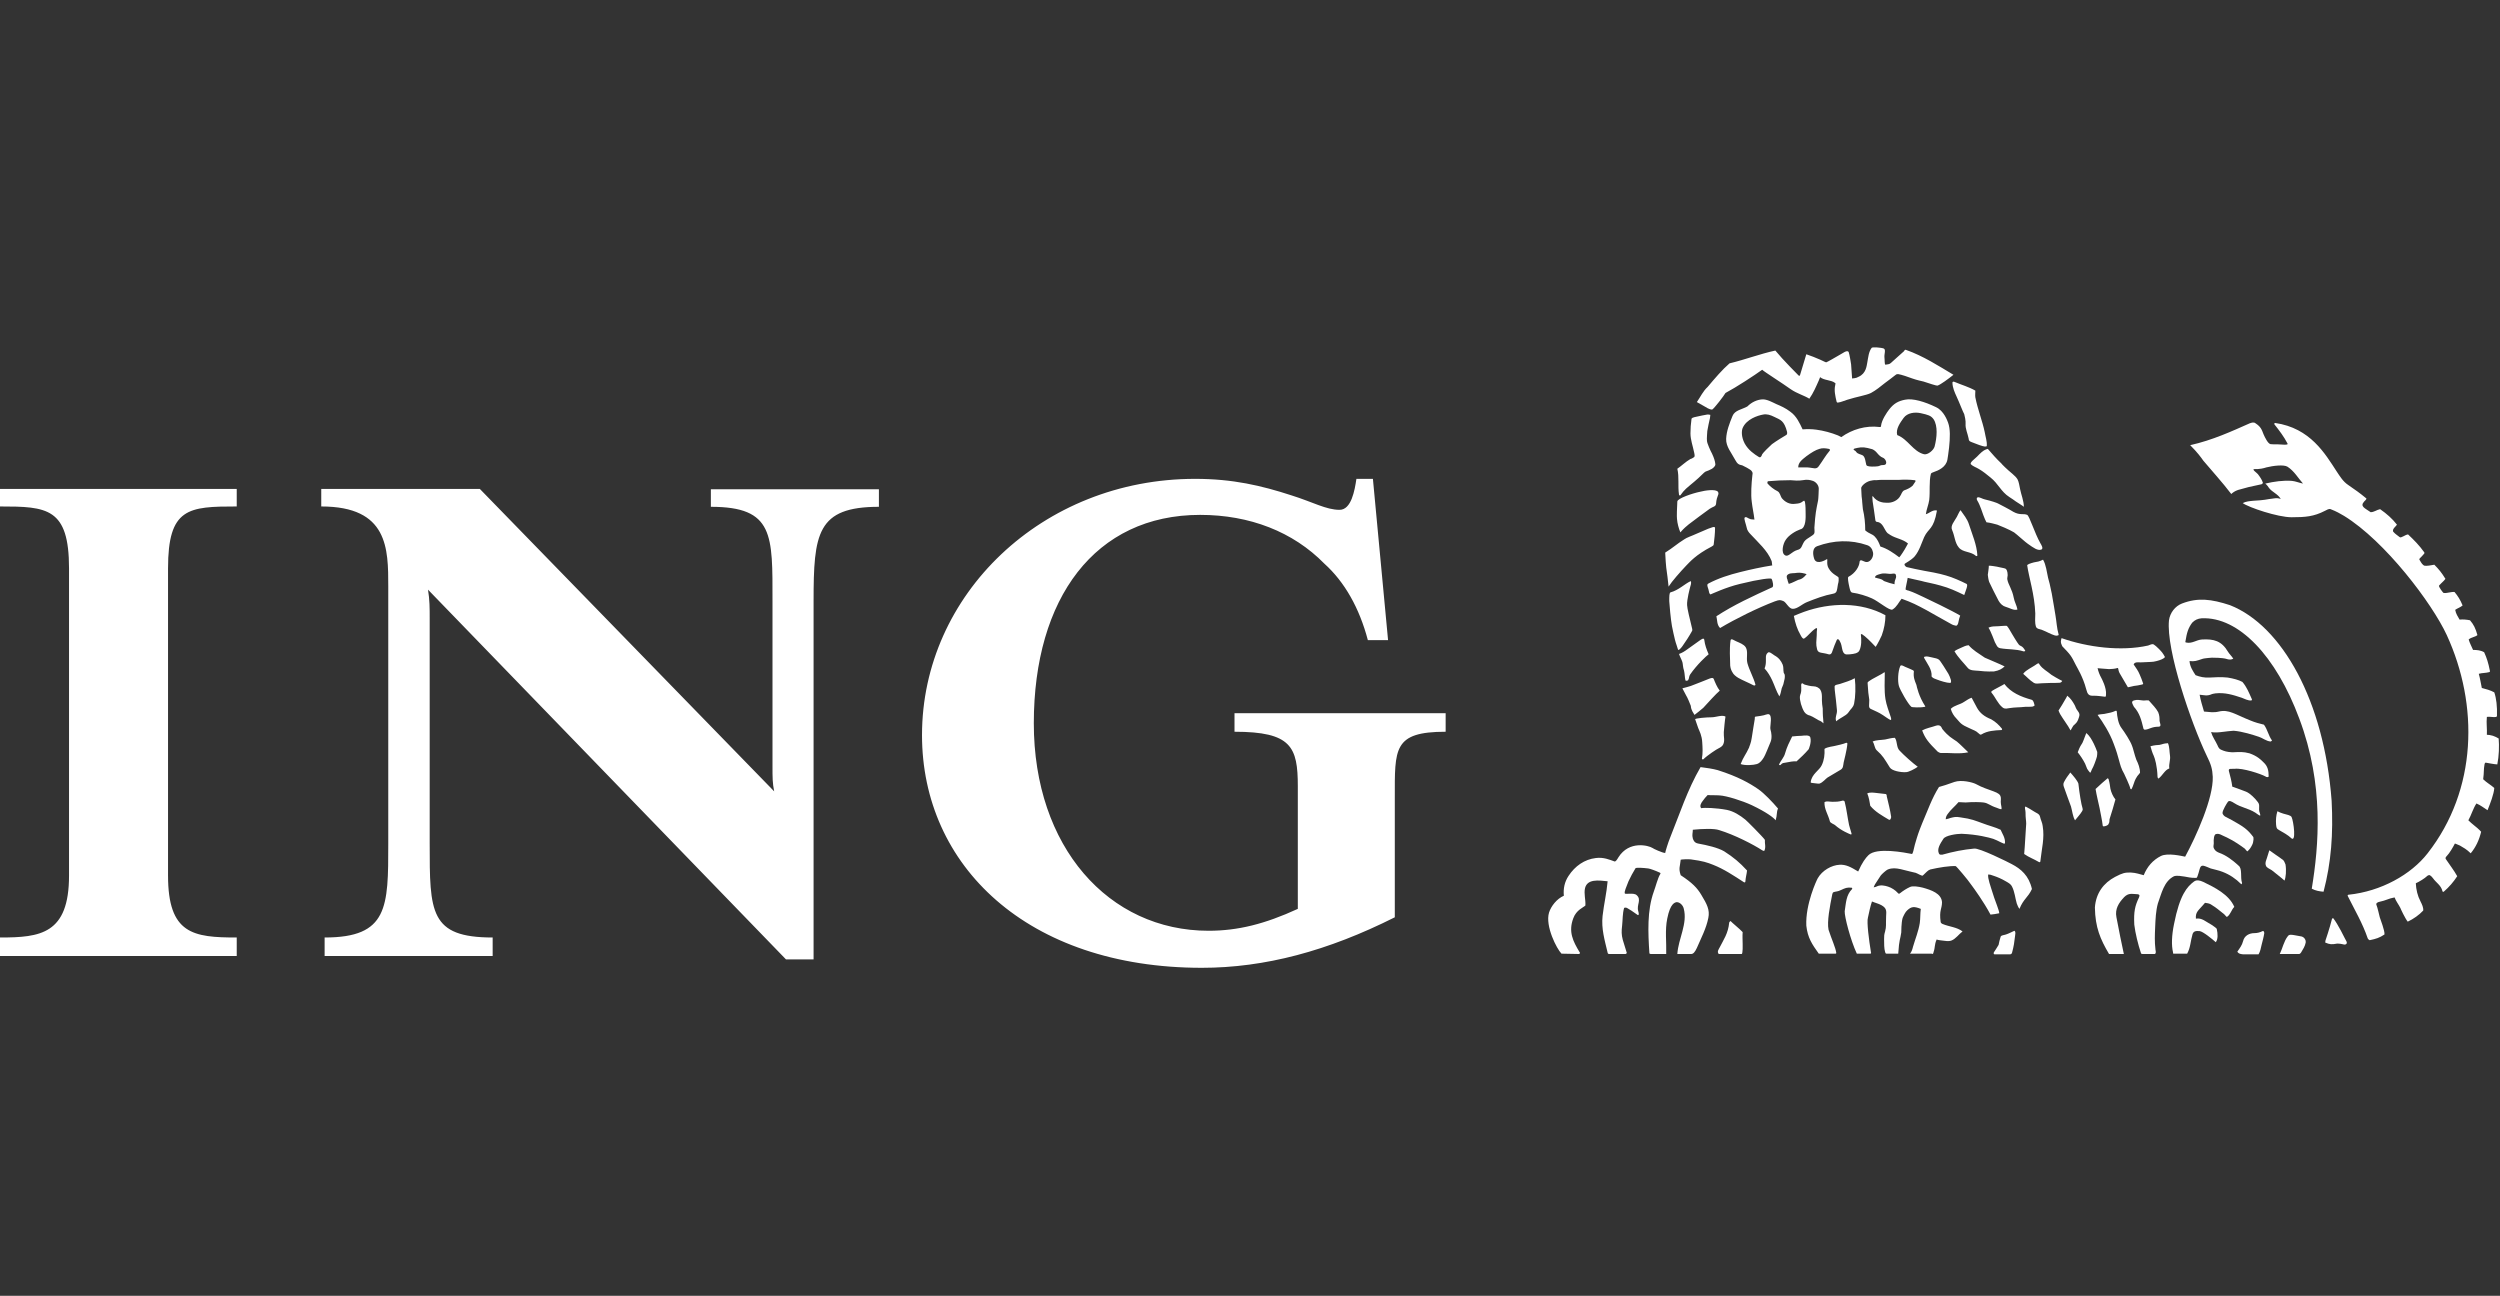
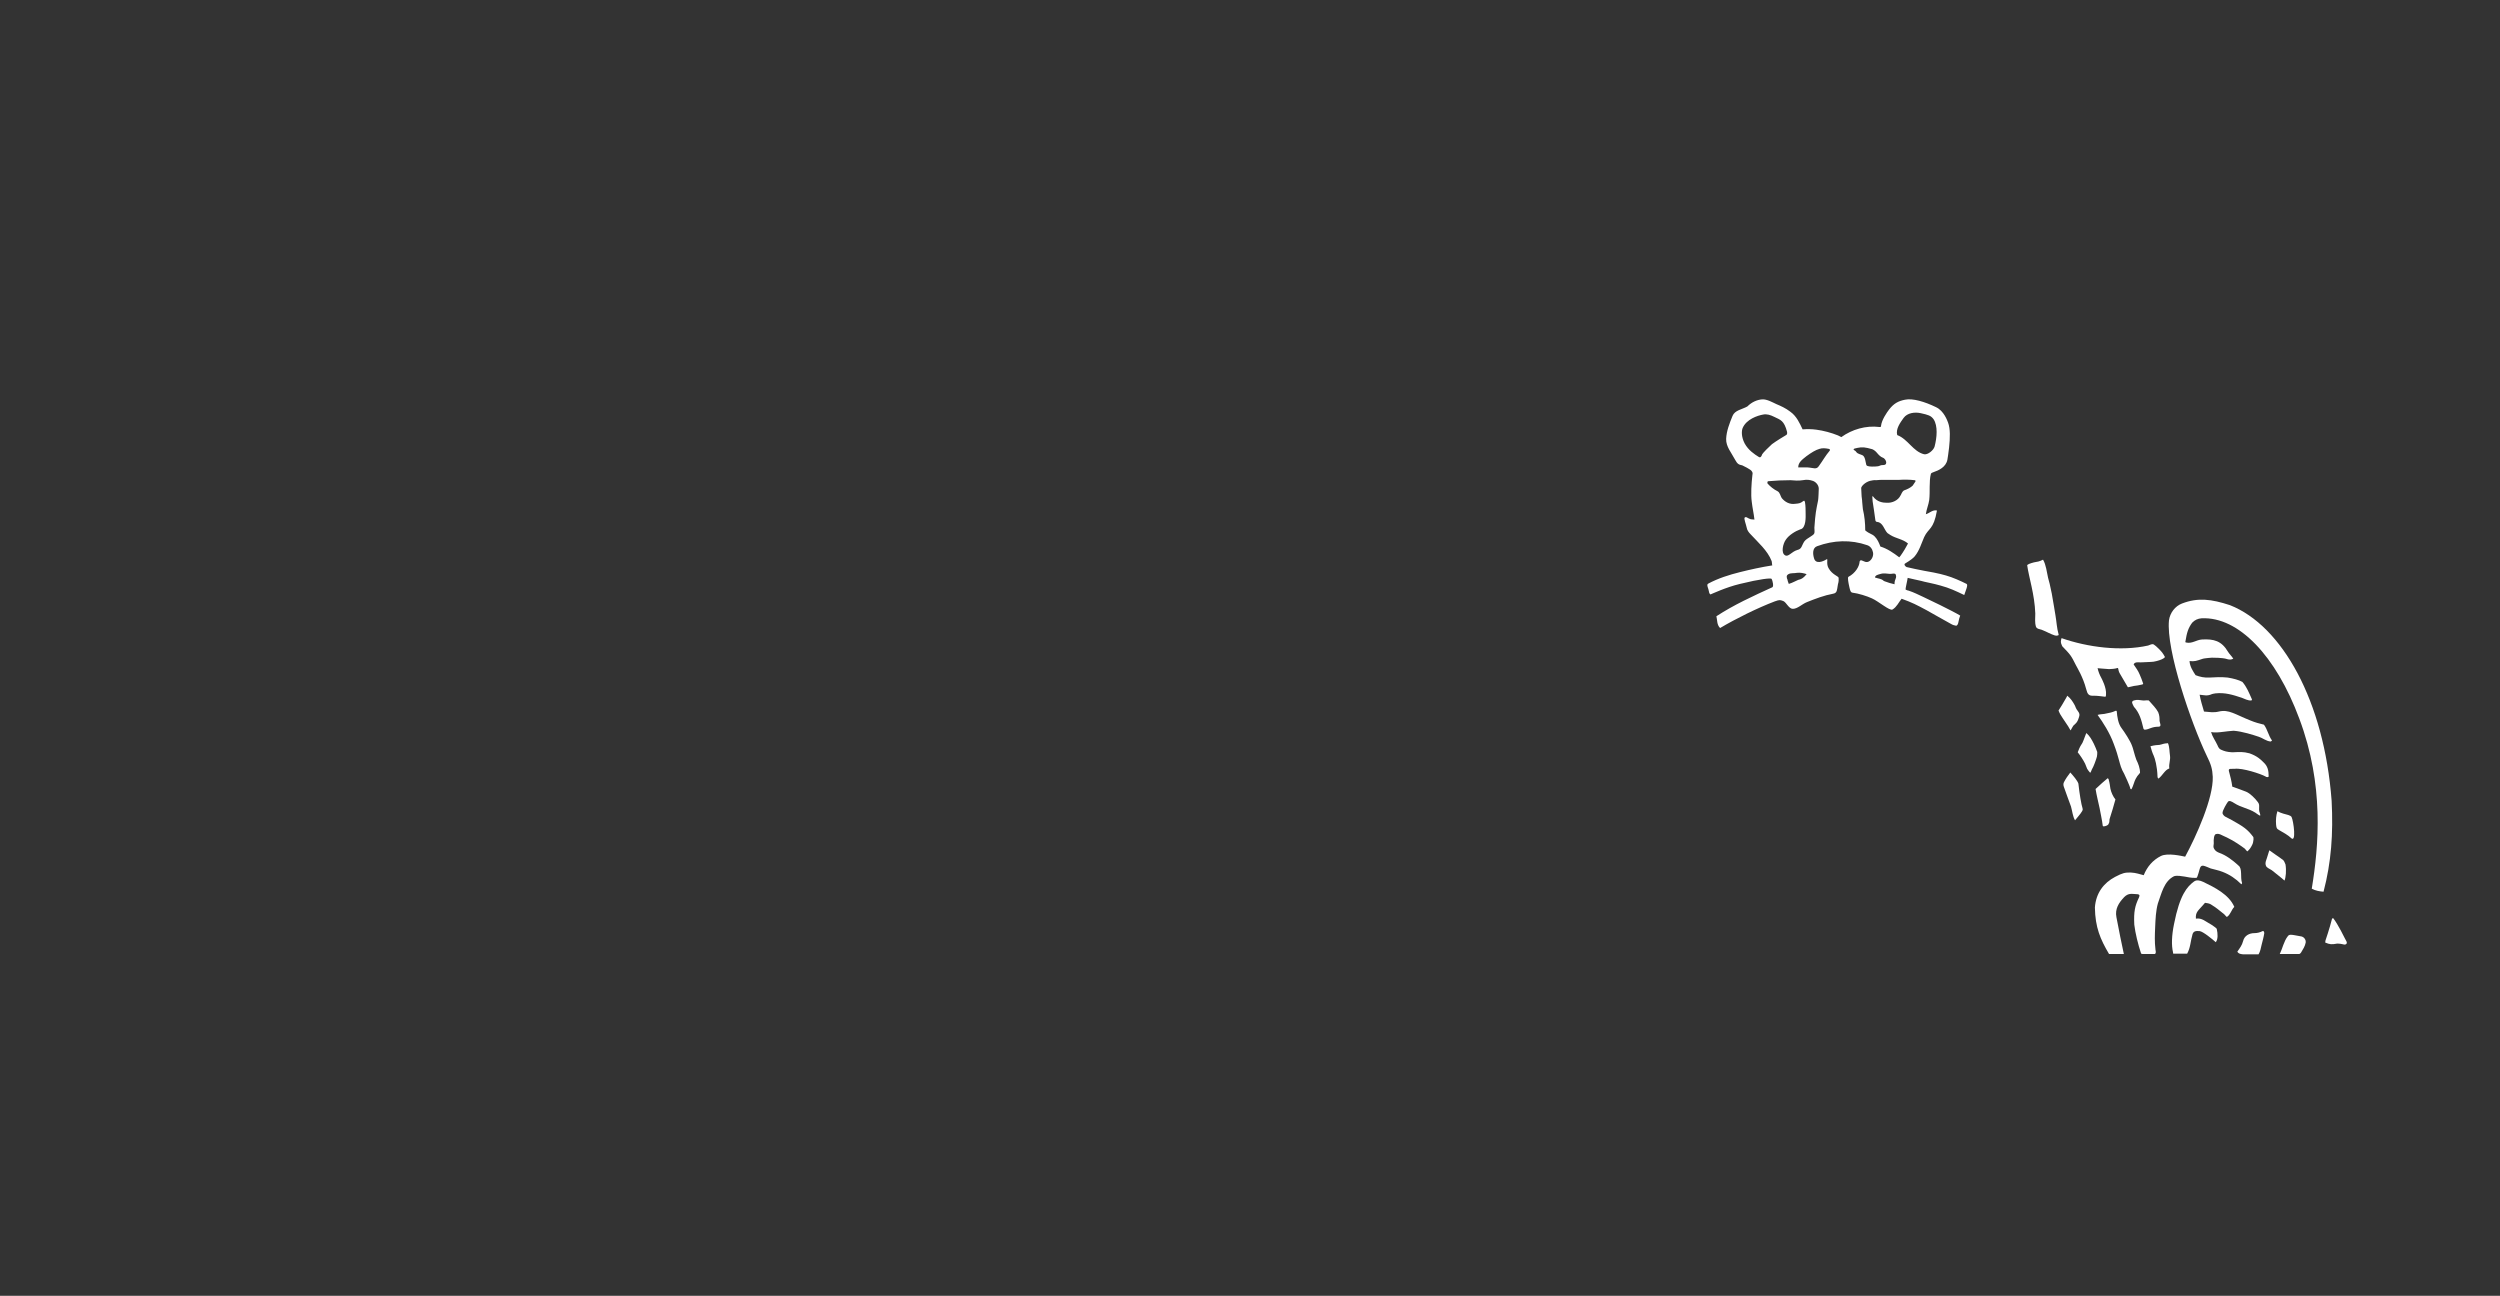
<svg xmlns="http://www.w3.org/2000/svg" viewBox="0 0 742.4 384.8">
  <rect x="0" y="0" width="742.4" height="384.8" fill="#333333" stroke="none" />
  <style>
    .st0{fill:#fff}.st2{display:inline}.st3,.st4,.st5{fill:none;stroke:#c6c6c6;stroke-miterlimit:10}.st4,.st5{stroke-dasharray:12.052,12.052}.st5{stroke-dasharray:12.168,12.168}.st6{fill:#c6c6c6}
  </style>
  <g id="Calque_1">
-     <path class="st0" d="M414.2 237v35.4c-19.9 10-38.6 15-57.3 15-51.9 0-83.1-30.4-83.1-69.1 0-41.7 35.7-76.1 81.1-76.1 11.2 0 19.7 2 28.6 4.9 6.4 2 10.3 4.3 14.3 4.3 3.5 0 4.5-5.8 5-9.2h4.9l4.5 47.9h-6c-2.5-9.5-6.9-17.3-12.9-22.7-9.3-9.5-22.2-14.5-36.9-14.5-31.2 0-49.4 24.7-49.4 61.9 0 36.7 22.2 61.6 51.9 61.6 8.7 0 16.7-2 26.5-6.5v-36.4c0-11.7-1.9-16.2-18.8-16.2v-5.5h62.7v5.5c-15.6 0-15.1 5-15.1 19.7zm-172.6-58.4v106.3h-8.2L127.1 175.1c.5 3 .5 5.5.5 8.5v66.9c0 20.4 0 27.9 18.7 27.9v5.5H96.4v-5.5c18.9 0 18.9-9 18.9-27.9v-76.3c0-11.3 0-23.8-19.9-23.8v-5.2h47.1l87.4 89.8c-.5-2.5-.5-4-.5-7.5v-48.9c0-19.7.5-28.1-18.3-28.1v-5.2H261v5.2c-18.4 0-19.4 7.9-19.4 28.1zM0 283.9v-5.5c12 0 20.5-1 20.5-18.4v-91.2c0-18-6.5-18.4-20.5-18.4v-5.2h70.3v5.2c-14.4 0-20.4.4-20.4 18.4V260c0 17.4 7.5 18.4 20.4 18.4v5.5H0zM650.4 132.2c2.1 2.1 3.2 3.6 3.9 4.6 2.1 2.5 5.8 6.6 8.3 9.9.4-.4 1.1-.9 2-1.2 2.8-.8 3.7-1 4.7-1.2.8-.2 2.2-.5 2.3-.5.2-.1.4-.3.4-.4-.3-1-.9-1.8-1.5-2.6-.3-.4-2-1.5-1-1.5h.9c.4 0 1.8-.2 2.6-.5 2-.5 5.2-.9 6.3-.2 2 1.3 3.1 3.3 4.6 5-1.1-.2-2.2-.7-3.3-.8-2.6-.2-5.3.2-7.9.8.4.3 1.1 1.2 1.1 1.3 1 1.3 2.7 1.8 3.5 3.3-.6-.3-1.3-.3-2-.2-.2 0-1.2.2-1.5.2-1.4.3-4 .5-4.6.5-1.1.1-2.3.2-3.2.7 1.8 1.3 10.4 4.2 14.5 4.2s6.6-.2 9.9-1.9c.6-.3 1.2-.7 1.7-.5 1.8.7 2.8 1.3 4 2 12.2 7.5 26.1 25.9 30.5 35.4 9.5 20.7 9.1 45.9-5.7 64.8-4.9 6.3-13.8 11.3-23.5 12.3-.2 0-.3.2-.2.4 2.1 4.2 4.4 8.1 5.9 12.5.1.3.5.6.6.6 1.9-.4 2.9-.7 4.4-1.7.1-1.2-1.2-4.4-1.4-5.1-.1-.3-.7-3.1-1-3.7-.2-.5.4-.8.9-.9 2-.4 2.7-1 4.5-1.3.4 1.1 1.2 2.1 1.7 3.1.1.3 1.4 3.1 2.2 4.1 1.7-.8 3.4-2 4.6-3.3.1-.9-.4-1.9-.8-2.7-.9-1.7-1.3-3.5-1.4-5.4 1.1-.5 2.7-1.5 3.3-2.1.2-.2.7-.5 1-.2.3.2.5.4.8.8.9 1.3 2.4 2.1 2.8 3.8 0 .2.2.3.4.2 1.6-1.4 2.9-2.9 4-4.6-1-1.8-2.2-3.3-3.4-5.1-.2-.3 0-.6.3-.9.8-.8 1.9-2.7 2.4-3.7.2 0 1.4.6 1.5.6 1 .6 2 1.1 3.2 2.3 1.5-1.8 2.5-3.9 3.1-6.4-.4-.5-1.9-1.8-2.1-1.9-.6-.5-1.1-.9-1.7-1.5.9-1.6 1.4-3.5 2.4-5 1.2.5 2.2 1.3 3.3 2 .8-2 1.9-4.8 2-6.6-1-.9-2.3-1.6-3.3-2.6.3-2.1.1-2.8.4-4.4.1-.4.2-.6.5-.5.1 0 2.5.5 3.3.5.5-2.5.6-5.5.4-7.7-.5-.3-1.1-.6-1.7-.8-.8-.2-1.2-.3-1.8-.3.1-1.8-.2-3.5 0-5.3 1-.2 3 .4 3-.3.1-2.8-.2-5.3-.8-7-1.1-.6-2.5-1-3.7-1.3-.3-1.4-.5-2.8-.9-4.2 1-.3 2-.2 3.1-.5.2-.1.3-.2.2-.4-.5-2.5-.9-3.7-1.7-5.5-1-.6-2.2-.7-3.3-.7-.4-1-1-2-1.3-3.1.8-.7 1.9-.7 2.6-1.3-.6-2.1-1.1-3.1-2.2-4.4-1-.2-2-.3-3.1-.2-.5-.9-1.1-1.7-1.3-2.9.7-.5 1.5-.7 2.2-1.3-.7-1.7-1.4-2.8-2.4-4-1.1-.1-2.1.4-3.2.3-.2 0-1.6-1.9-1.4-2.2.8-.9 1.4-1.3 1.9-2-1.1-1.8-2-2.9-3.3-4.2-1 .2-2.3.4-2.9.3-.6-.2-1-.9-1.4-1.6-.2-.2-.2-.4 0-.6.5-.5.8-.8 1.3-1.4.1-.1.1-.3 0-.4-1.5-2.1-3-3.6-4.8-5.3-.9.1-2.1 1.2-2.5.8-.7-.6-1.2-.8-1.9-1.6-.1-.1-.1-.5 0-.7.2-.5.8-.9 1.1-1.4-1.4-1.8-3-3.2-5-4.6-1 .2-1.8.9-2.8.9-1.7-1.2-3.3-1.7-1.9-3.2.1-.1.8-.7.6-.9-2.2-1.8-3.1-2.4-5.4-4-1.5-1-2.4-2.5-3.4-4-3.4-5.2-7.8-12.9-18.3-14.4-.1 0-.3.2-.2.4 1.5 1.9 2.8 3.6 3.9 5.7.1.2.2.5-2 .3-1.2-.1-1.8 0-3-.1-.8-.1-1.7-2-2.1-2.9-.6-1.6-.9-2.3-2.4-3.3-.5-.4-1.1-.2-1.7 0-5.2 2.3-11 5-17.7 6.5zM507.1 114.9c-1.4 1.3-2.1 2.9-3.2 4.5.3.2 2.3 1.3 2.3 1.3 1.4.9 2.1 1 2.3.9.6-.4 3.4-4 3.9-4.9 3.2-1.7 8.7-5.3 10.9-6.9.6.6 6 4 8.5 5.8 1.9 1.3 3.9 1.8 5.5 2.8 1.2-1.7 2-3.6 2.8-5.4.1-.1.3-.9.4-1 1.2 1 3.3.8 4.4 1.7.2.1.2.1.1.6-.4 1.6 0 3.3.4 5 .1.3.4.3.6.2.5 0 1.6-.5 2.6-.8 2.8-.9 5.6-1.3 7-2 1.5-.8 2.8-1.9 4.2-3 1-.7 2.1-1.6 2.9-2.2.4-.3.4-.4 1-.4.8.1 3.2.9 4.2 1.3 1.4.5 2.9.8 3.3.9 1.6.5 3.8 1.3 4.2 1.2.9-.3 3.2-2 4.7-3.2-4.5-2.7-9-5.6-14.1-7.4-.2-.1-.4 0-.6.4-.4.4-3.4 3-3.9 3.5-.4.4-1 .4-1.6.5-.3 0-.2-1.5-.3-2.2-.1-.9.5-2.3-.2-2.6-.7-.3-3.4-.5-3.6-.2-.9 1.2-1 2.8-1.3 4.4-.2.9-.3 3.2-2.6 4.2-.8.5-1.6.4-1.9.5 0-.6-.3-3.6-.3-4.2 0-.2-.5-3.1-.7-3.6-.4-.9-1.9.4-2.9.9-.7.4-3.6 2.1-3.8 2.1-.2 0-1.3-.6-1.8-.8-1.7-.7-2.3-1-4.1-1.6-.8 2.7-1.7 5.7-1.9 6.3 0 .1-.3.1-.4 0 0 0-4.7-4.7-6.9-7.4-4.6 1-9 2.7-13.6 3.8-2.1 1.8-4.4 4.5-6.5 7zM586.3 131.6c.4.2 2.6 1 3.1 1 .3 0 .6 0 .6-.2.1-1.4-.4-2.7-.6-4-.7-3.4-2.1-6.8-2.8-10.4-.1-.5 0-1.5 0-2-1.9-1.1-4.1-1.7-6.2-2.6-.2-.1-.6-.1-.6.2 0 1.5.7 3 1.2 4.1.8 1.7 1.9 4.6 2.3 5.3.1.3.5 2 .4 2.9-.1 1.4.6 2.8.9 4.3.1 1 .5.9 1.7 1.4zM587.1 135.6c-.7.7-2.3 1.8-1.8 2.3.6.6 1.6.9 2.4 1.4 1.2.7 2.3 1.6 3.4 2.5 2.3 1.8 3.1 4.2 5.6 5.8.9.6 1.4.9 1.9 1.3.1.1 2.1 1.3 2.4 1.6 0-1.8-.8-3.6-1.1-5.2-.2-1-.4-2.3-.8-3-.4-.6-.7-.9-1.5-1.6-1.7-1.4-3.1-2.8-3.3-3.1-1.4-1.3-2.7-2.8-4-4.3-1.4.3-2.3 1.4-3.2 2.3zM593.3 149.5c-.4-.2-1.8-.7-3.9-1.2-.6-.1-1.7-.8-2.1-.6-.4.1-.3.6-.2.8.6 1 .9 1.8 1.2 2.6.2.6 1.1 3.2 1.6 4 1 .1 2.5.5 3.2.7.6.2 3.7 1.5 5 2.3.6.4 3.7 3.2 4.1 3.4 1.7 1.2 2.9 2.1 4 1.7.7-.3 0-1.4-.3-1.9-1.7-3-3.2-8-3.9-8.4-1.1-.5-2.1.2-4.1-.9-1.1-.7-4-2.2-4.6-2.5zM581.1 153.5c-.7 1.3-2 2.6-1.4 3.9.8 1.8.8 3.8 2 5.2 1.2 1.5 3.6 1.1 5.1 2.5.2.1.4 0 .4-.2-.2-3.2-1.5-6.1-2.5-9.2-.5-1.6-1.6-2.9-2.5-4.2-.5.6-.7 1.3-1.1 2zM505 146c-2.5.5-6.8 2-6.9 2.9-.1 1.4-.2 4.8-.1 5.2.1 1.3.5 2.8 1 4 1.1-1.3 1.8-1.8 2.5-2.4.4-.3 5.7-4.3 6.2-4.6 1-.7 1.8-.6 1.9-1.5.2-2.6 1-2.6.6-3.5-.6-1-4.1-.4-5.2-.1zM500.7 145.1c1.8-1.6 2.9-2.3 5.3-4.7.6-.6.8-.3 2.4-1.2.6-.4 1-.9 1-1.3-.1-1-.4-1.9-1-3.2-.4-.7-1.5-3.1-1.5-3.8-.1-.6.1-2.6.1-2.9.2-1.3.5-2.5.8-3.9 0-.3.1-.6.1-.9-.3-.1-.6-.1-.9-.1-.3 0-2.5.5-3.9.8-.3.1-.8.2-.8.6-.2 1.4-.3 2.8-.3 4.2 0 1.9.7 3.7 1.1 5.7.1.5.3 1.2-.1 1.4-.1.1-.8.5-1 .5-1.4.8-2.6 2-3.9 2.9.6 2.5.1 5.1.5 7.7 0 .2.3.3.4.2.7-1 1-1.3 1.7-2zM507.3 157c-1.4.6-2.3 1-3.5 1.5-1.5.7-2.9 1.1-3.7 1.7-2.1 1.3-3.2 2.4-5.6 3.9.1 2.6.2 3 .3 4.4.2 1.4.6 4.4.6 4.8 0 .3.1.6.1.9 1-1.6 3.5-4.4 5.2-6.2 1.1-1.1 2.8-3.2 7.6-5.7.5-.3.5-.3.6-.6.2-1.6.4-3.3.4-4.9 0-.7-1.3 0-2 .2zM595.6 168.9c-.4-.2-1.2-.3-1.6-.4-1.1-.3-3.4-.6-3.4-.5 0 .8-.2 1.8-.3 2.7 0 .2.2 1.6.4 2.1.1.3 2.4 4.9 2.8 5.6.5.9 1.3 1.6 2.1 1.8 1.1.3 2.5 1.2 3.5.8-.2-1.2-.9-2.3-1.1-3.5-.5-2.6-1.6-3.8-1.9-5.4-.1-.4.1-.9.1-1.3 0-1.2-.4-1.8-.6-1.9zM496.1 175.9c-.4.1-.4 1.2-.4 2.6 0 .6.5 5.9.8 7.4.3 1.6.6 2.8.9 4.1.3 1.2.7 2.1.9 2.9.1.4.8-.3 1.3-1 .8-1.1 2.1-3.1 2.8-4.4.2-.4.2-.3.1-.8-.7-2.9-1.5-6.1-1.5-7-.1-1.6.8-5 1-5.7.2-.5.3-1.5 0-1.4-1.7.8-3.6 2.7-5.9 3.3zM504.6 190.3c-.4.3-2.7 1.9-3.5 2.5-.8.6-1.6 1.1-2.5 1.4.3.9.7 1.5 1 2.4.2.7.1 1.4.5 2.6.2.8.2 2 .4 2.8.1.3.7.1.8 0 .4-.7.2-1.1.6-1.7 2-2.9 4.9-5.6 5.5-6-.6-1.4-1.1-2.7-1.3-4.3-.1-.7-.8-.2-1.5.3zM515.5 190.4c-.5-.2-1.5-1-1.6-.2-.2 1.2-.2 3.1-.2 3.8 0 .4.1 2.7.1 3.7.1 1 .5 1.7.7 2 .2.5 1 1.2 1.7 1.6 1.4.8 3 1.4 4.5 2.2.2.1.6.1.6-.2-.6-2.2-1.8-4.2-2.4-6.4-.4-1.6.3-3.4-.5-4.7-.6-.9-1.8-1.3-2.9-1.8zM508.9 201.6c-.2-.4-.6-.3-1.2-.1-1 .4-4.5 1.8-5.6 2.2-.2.1-2.1.6-2.5.7.4.8.8 1.5 1.1 2.1.4.6 1.1 2.3 1.4 3.1.1 1.4.8 2.1 1.1 2.7 1-.8 1.7-1.3 2.6-2.1 1.3-1.4 3.8-4.2 4.9-5.1-.8-1-1.4-2.5-1.8-3.5zM526.9 194.6c-.6-.4-1.5-1.2-1.9-.8-.5.4-.6.9-.6 1.4v1.1c0 .8-.1 1.5-.4 2.2 1 1.1 1.7 2.3 2.3 3.6.7 1.5 1.2 3.2 2.1 4.7.4-.7.5-1.6.7-2.4.2-.6.5-1 .6-1.7.2-.8.4-1.4.3-2.3 0-.1-.3-.6-.3-.6-.2-1 0-1.5-.3-2.4-.5-1.2-1.2-2.1-2.5-2.8zM534.7 188.6c.2.4.7 1.3 1.1 1 1.3-.9 2-2.1 3.4-3 .3-.2.4 0 .4.2-.1.6-.1 1-.1 1.8-.1 1.8-.3 2.7.1 4.2.3 1.3 1.5.9 3.4 1.5.7.2 1-.4 1.1-.8.3-.9 1.1-3 1.2-3.1.1-.2.1-.4.4-.6.4 0 .6.5.7.7.8 1.3.4 3.4 1.7 3.8.4.1.8 0 1.3 0 .3 0 1.5-.2 1.7-.3.5-.2.9-.4 1.1-.9.6-1.3.6-3.1.4-4.7.1-.1.2-.1.3-.1 1.1.7 2.5 2.1 4.1 3.8.6-.9 1.6-2.9 1.8-3.4.7-1.9 1.1-4 1.1-6-7.3-4-16.4-3.8-24.2-1-.3.1-2.6 1-3 1.2.4 2.1 1 4 2 5.7zM541.3 211.9c0-1.4 0-1.7-.2-2.8-.2-1.5.2-3-.5-4.2-.3-.6-1.2-1.1-2.1-1.1-.8 0-1.9-.3-2.6-.5-.4-.1-.6-.6-.9-.3-.2.2-.1.8-.1 1.1.1 1.8-.3 1.9-.4 2.7-.1 1.2.5 3.3 1.3 4.6.4.6 1.1 1 1.7 1.1.1 0 1.3.6 1.9 1 1.2.8 1 .3 2.1 1.3 0-.8-.2-1.9-.2-2.9zM546.4 203.1c-.6.2-1.6.2-1.6.8 0 1.3.3 2.7.4 4 .1 1.1.2 2 .3 3 .1 1.2-.7 2.2-.2 3.3.9-.9 2.8-1.6 3.5-2.5 1-1.5 1.5-1.5 1.8-2.8.4-1.9.5-5 .2-7.5-1.4.8-2.7 1.1-4.4 1.7zM558.5 200.3c-1.4.8-4 2-3.9 2.5.1 2.1.3 3.9.5 5 0 1.6-.3 2.3.4 2.7 1.6.8 2.2.9 3.7 1.9.2.1 1.8 1.3 2.2 1.4.3.1.2-.5.1-.8-.6-1.8-1.3-3.6-1.6-5.4-.4-2.6-.2-5.2-.2-7.8.1-.5-.7.3-1.2.5zM565.7 198c-.4-.2-1.2-.7-1.4-.2-.7 1.6-.8 4.5-.4 5.9.3 1.1 2.7 5.4 3.7 6.2.2.2 2.8.2 3.3.1.3-.1 1 0 .8-.3-1.9-2.9-2.5-5.8-2.6-6.3-.1-.4-.7-1.4-.8-2.8-.1-1.1.3-1.3-.3-1.6-1-.4-1.2-.6-2.3-1zM575.8 195.9c-.6-.4-.9-.4-2.2-.7-.7-.1-1.3-.4-2-.2-.2 0-.3.2-.2.4.9 1.7 2.4 3.4 2.2 5.5.5.6.9.6 1.6.9 1 .4 2.9 1 3.9 1 .4 0 .3-.7.2-1-.2-.6-.4-1.2-.7-1.7-.6-1-2.4-3.9-2.8-4.2zM582.5 192.3c-.8.4-1.5.6-2.1 1.1 1.1 1.9 2.6 3.3 4 5 .7.8 2.1.7 3.2.8 2.3.3 4.3.2 4.5.2 1.6-.3 2.3-.7 3.2-1.5-1.6-.8-3.9-1.7-5.9-2.6-1.9-1.3-3.5-2.2-4.8-3.7-.9.1-1.4.4-2.1.7zM592.5 186c-.7 0-1.4.1-2 .4.7 1 1.8 4.1 1.9 4.3.5.8.6 1.6 1.6 1.8 2.3.4 4.6.2 6.8.9.2.1.7 0 .6-.2-.9-1.6-1.4-1.2-1.9-1.8-.5-.6-1.8-2.8-2.1-3.3-.5-.8-.8-1.5-1.4-2.2-.2-.2-2.3.1-3.5.1zM605.7 197.4c-.2-.3-.2-.6-.7-.3-.3.2-1.3.9-2.4 1.5-.6.4-1.3.8-1.8 1.5 1.2 1 1.8 1.8 3.2 2.7.5.3 1.2.2 2.4.1 1.9-.1 3.3-.1 3.9-.1 1-.1 1.7.2 2.1-.6-.9-.4-3.1-1.7-3.2-1.8-1.3-1.1-2.6-1.7-3.5-3zM591.4 205.3c-.1.1-.1.3 0 .4 1.2 1.4 1.8 3.2 3.3 4.4.3.2.6.5 1.9.2 1.8-.3 3.1-.2 4.8-.4.3 0 2.1 0 2.3-.1.2-.1.4-.2.5-.3-.2-.7-.3-1.5-.9-1.7-3.2-.9-6.1-2.1-8.1-4.7-.2.3-3.1 1.6-3.8 2.2zM583.3 208.4c-1.3.9-2.9 1-4 2.1.3 1.1.9 2.1 1.7 2.9.7.7 1.1 1.6 2.9 2.4 2.6 1.3 2.6 1 3.7 2 .2.2.5.5.8.3 1.8-1.1 3.9-1.2 5.9-1.3.2 0 .3-.2.2-.4-.9-1.1-1.8-2-3.2-2.8-2-.8-3.3-1.8-4.2-3.4-.5-1-1.1-2-1.6-3-.7.2-1.4.7-2.2 1.2zM574.9 215.5c-1.4.5-2.8.7-4.1 1.4.9 2.4 1.8 3.5 4.6 6.3.1.1.7.4.8.4 2.8-.1 5.6.4 8.3-.2-1.7-1.6-2.2-2.2-3.4-3.2-1.6-1.1-2.5-1.5-4.3-3.7-.4-1-.9-1.3-1.9-1zM559.8 219.6c-1.3.2-2.5.1-3.7.6.6.8.5 1.9 1.2 2.6 1.9 1.7 2.2 2.4 3.9 5.1.6 1 3.2 1.5 4.8 1.4.8 0 2.7-1 3.5-1.6-1.4-1-4.2-3.5-5.4-4.8-1-1-.6-2.7-1.4-3.8-1 0-1.8.3-2.9.5zM544.9 221.5c-.2.1-2.4.3-3.1.9.1 1.7-.1 3.3-.8 4.8-.7 1.6-3 2.6-3.3 5.1 0 .1.2.2.4.2.5 0 1.9.3 2.2.2 1-.3 1.9-1.5 2.4-1.8 1.3-.8 2.4-1.4 3.7-2.2 1-.5.9-1.2 1.1-2.3 0-.1 1-3.8 1.1-5.6 0-.1-.2-.3-.4-.2-.6.3-2.8.8-3.3.9zM535 218.5c-.9 0-1.7.1-2.8.2-.8 1.6-1.6 3.2-2.1 5-.3 1.2-1.3 2.2-1.8 3.3 0 .1.2.3.4.2.2-.2.5-.5.8-.6 2.1-.4 3.2-.6 4-.5 1.4-1.3 2.3-2.1 3.6-3.6 0 0 .9-2 .5-3.5-.2-.8-1.7-.6-2.6-.5zM523.8 212.4c-.5.1-1.4.3-2.4.4-.4 0-.3.5-.3.7-.1.7-.7 4.1-.9 5.6-.2 1.6-.8 2.7-.8 2.9-.9 2-1.7 2.8-2.5 4.9 1.4.5 3.8.3 4.8 0s1.6-1.2 2.1-2c.3-.4 1.5-3.4 2-4.6.5-1.2.2-2.9 0-3.5-.3-.9.3-2.6 0-4-.3-1.2-1.2-.6-2-.4zM508.4 213c-1.7 0-5.1.3-5 .6.3.9.6 1.8.9 2.6.4 1 1.1 2.2 1.2 4.3.1 1.6.2 3.1-.1 4.8 0 .1.2.3.4.2 1.2-1.2 4.1-3.1 4.6-3.3.4-.2 1.1-.6 1.3-1.1.6-1.2.1-2.3.2-3.7.1-1.1.3-3.5.5-4.6-.9-.6-2.9.2-4 .2zM468.8 283.3c.4 0 .5-.4.3-.5-2-3.3-3.4-6.1-1.9-10.1.9-2.5 3-3.2 3.6-3.8.1-1.8-.5-3.5-.1-5.2.7-2.7 3.9-2.3 6.7-2-.3 3.5-1.1 6.8-1.5 10.3-.4 3.8.6 7.1 1.5 10.9 0 .2.2.4.4.4h4.9c.2 0 .4-.3.4-.3-.4-1.4-.8-2.5-1.2-3.9-.4-1.5-.4-2.6-.2-4.2.2-1.8.1-3.6.6-5.3.6-.2.8 0 1.3.3 1.4.8 1.6 1.1 2.7 1.8.3.2.5-.2.2-1.1-.6-1.9 1.1-3.4-.5-4.8-.9-.8-3.4-.1-3.5-.5-.2-.5.4-1.8 1.1-3.6.8-1.7 1.1-2.2 2.1-3.9.4-.2 2.2-.1 3.8.1.6.1 2 .6 3.3 1.2.3.1.4.3.2.5-.7 1.1-1.4 3.9-1.9 5.2-2 5.6-1.7 12.1-1.3 18.2 0 .2.2.3.4.3h4.6c.1-3.5-.4-7.1.3-10.5.9-4.6 2.3-4.8 2.8-4.9 1 0 1.9 1 2.1 1.9 1.2 4.5-1.6 8.9-1.9 13.5h4.1c.6 0 1.1-.5 1.7-1.8 1.2-2.8 2.8-5.8 3.4-8.9.5-2.4-.4-4.1-2.1-6.9-1.2-2-2.6-3.5-6.1-5.8-.7-2.1-.2-2.5 0-4.6.2-.1 2.2-.2 3-.1 3.7.5 4.8.9 6.6 1.6 3.3 1.3 6.1 3.2 9.2 5.2.2.1.4 0 .4-.2.1-1.4.4-2.2.5-3.3-2.2-2.4-4-3.9-6.8-5.7-1.9-1.1-5-1.8-7.7-2.3-1.1-.2-1.4-.9-1.6-1.5-.3-1.1 0-1.6 0-2.6 2.9-.3 6.4-.4 7.8.1 4.6 1.4 10.2 4.3 12.8 6 .2.1.4.2.6.2.6-1.1.1-2.2.2-3.3-.6-.9-5.6-5.9-5.8-6-1.6-1.3-3.5-2.5-5.5-2.9-3.2-.6-6.7-.7-7.6-.5-.6-.6 0-1.6.4-2.1.5-.7.9-1.2 1.5-1.8 1.4.1 2.1 0 3.5.1 2.1.1 6.8 1.6 9.6 2.9 4.4 2.1 6.5 3.7 7.1 4.5.5-1.7.2-2.4.7-3.5-1.7-2-4.1-4.5-5.8-5.7-2.6-1.8-6.1-3.8-12.1-5.7-1.4-.4-3.5-.7-5.1-.9-3.9 6.7-6.2 13.9-9.1 21.1-.5 1.2-1.4 4.1-1.4 4.4-.8 0-3.6-1.3-3.8-1.5-1.1-.7-6.9-2.3-10.1 2.8-.3.5-.8 1.4-1.2 1.2-1.4-.5-3.2-1.3-5.5-1-3.4.4-6.2 2.4-8.1 5.3-1.2 1.8-1.6 3.8-1.4 5.9-2.1.9-3.8 3.1-4.4 5-1.2 4 2.3 10.8 3.7 12.2l5.1.1zM544.2 238.1c-1.1 0-1.6-.3-2.4.1-.1 2.1 1.1 3.7 1.6 5.7.1.5 1.3.9 1.5 1.1 1.9 1.7 4.2 2.6 4.7 2.8.2.1.3-.2.2-.4-.2-.5-.6-2.2-.7-2.4-.5-2.4-.7-4.5-1.3-6.9-.1-.4-.6-.4-.8-.3-1.1.3-1.8.3-2.8.3zM557.4 235.5c-1-.1-1.9-.3-2.9.1.5 1.2.7 2.5.9 3.7 1.5 1.8 3.5 2.9 5.5 4.1.5.3.7-.6.7-.8-.3-2.1-.8-4-1.3-6.1 0-.2 0-.6-.3-.7-.9-.1-1.7-.2-2.6-.3zM573.7 283.3c.4 0 .4-.2.5-.6.5-1.4.2-2.1.9-3.7.5.2 1.7.3 2.5.4.7.1 1.4.1 1.9-.1 1.3-.5 2.2-1.9 3.3-2.7-1.7-1.3-4-1.4-5.9-2.2-.3-.1-.6-.4-.6-.6-.5-3.5.4-3.9.4-5.9-.2-2.6-3.2-3.6-5.7-4.3-1.2-.3-3-.6-3.8-.2-1.1.5-2 1.1-2.9 1.8-.4.3-.4.3-.8-.1-.6-.7-1.8-1.5-2.8-1.8-.9-.3-2.2-.6-3.3-.1-.3.2-1 .3-1 .3s.3-.8.6-1.2c.6-.9 1-1.5 1.5-2.3.3-.4 1.6-1.6 2.1-1.8 1.3-.5 2.4-.4 3.8-.1 2.3.6 4.1 1 4.5 1.1.6.2 1.8 1 2.1.8 1.1-1 1.4-1.5 2.2-1.8 2.6-.6 5.7-1.1 7.6-1 .1 0 3.5 3.9 4.7 5.7.6.8 3.6 4.9 5.6 8.7.9-.1 1.7-.2 2.6-.4 0-.8-1.3-3.9-1.5-4.6-1.3-4.1-1.9-5.6-1.8-6.9.7 0 .8.1 1.7.4.9.3 2.2.8 3.7 1.7.7.4 1.4.8 1.7 1.5.8 1.6.9 3.3 1.4 5 .2.5.4 1.1.8 1.6 1.2-3 2.5-3.3 3.7-5.9-.9-4-3.3-6-6-7.4-.9-.5-9.7-4.9-11.2-4.6-3.2.3-6.2.9-9.4 1.8-.4 0-.8.1-1-.3-.7-1.4.4-3 1.3-4.4.6-1 3.9-1.5 5.4-1.5 4.8.2 8.1 1.1 9.4 1.5.6.2 1.6.7 2.2 1 .3.1.6.3.9.4.2.1.4 0 .4-.2.1-1.5-.8-2.7-1.3-3.9-1.7-.8-3.5-1.2-5.3-1.9-2.3-.8-3.1-1.3-6.8-1.8-1.2-.2-1.6-.1-2.8.2-.2.1-.9.3-1.4.4 0-.7.3-1.2.6-1.6.9-1.3 2.2-2.3 3.2-3.5.7 0 1.4.1 2.1.1 2.3-.2 4.4-.1 5.3 0 1.5.2 1.8.9 4 1.6.4.2 1 .4 1.3.4.2 0 0-1.1-.1-1.5-.2-1 .2-1.6-.2-2.5-.1-.3-.6-.8-2-1.3-1.8-.7-3.1-1-5.3-2.2-1-.5-4.2-1.3-6.3-.6-2.6.9-3.1 1.1-4.6 1.5-2.1 3.3-3.4 7.1-5 10.8-.2.5-1.1 2.7-1.6 4.4-.4 1.2-.8 2.8-.9 3.3-.1.6-.4 1.4-.5 1.4-2.1-.4-10.6-2.1-13 .4-.8.8-1.8 2.1-3 4.8-2.3-1.4-3.7-2.1-5.5-2-2.4.1-5.2 1.7-6.5 4-.3.5-3.7 7.7-3.4 14.1.4 3.6 1.7 5.5 3.7 8.3h5c.1 0 .2-.1.2-.2-.2-1.6-1.4-4.1-2.3-6.9-.5-2.4.4-7 1.1-10.5.1-.3.1-.6.5-.7.6-.2 1.1-.1 2.1-.6 1.3-.6 1.7-.8 3.1-.7.2 0 .3.3.2.4-1.8 1.8-1.8 4.1-2.2 6.6-.1 1.5 1.7 8.5 3.6 12.6h4c.2 0 .3-.2.2-.4-.6-3.6-1.3-9.1-.9-10.3.4-1.9.7-3.3 1.2-4.8.9.4 1.9.6 2.8 1.1 1.6.9 1.5 1.7 1.4 3.3-.1 2.6.1 3-.3 4.5-.3 1-.3 1.4-.3 2.3 0 1.3 0 2.8.3 3.8.1.2.1.5.4.5h3.5c.3-4.5.6-4.1.9-6.3 0-.1 0-2.9.4-4.3.3-.7.8-1.8 1.4-2.3 1.2-1.1 2-1.2 4-.4-.2 1.4-.1 2.8-.3 4.2-.4 2.5-1.3 4.6-2 7-.2.8-.4 1.5-.9 2.1h6.5zM603.9 240.9c-.8-.5-1.6-1-2.4-1.4-.4.4 0 .9 0 1.7 0 2.1.2 2.3.2 3.4-.1 1.1-.4 7.1-.6 9 1.4 1 2.9 1.5 4.4 2.4.2.1.4 0 .4-.2.4-3.8 1.3-6.9.7-10.5-.1-1-.6-1.8-.8-2.8-.2-.9-1.2-1.1-1.9-1.6zM597.1 283.3c.2 0 .4-.2.4-.4.5-1.8.7-3.2.9-5 0-.5.3-1.1-.2-1.5-.9.4-1.6.8-2.5 1.1-.5.2-1.5.2-1.6.7-.3 1-.4 1.4-.6 2.4-.5.9-1.1 1.7-1.4 2.2-.1.2-.1.6.2.6h4.8zM513.9 273.5c-.1.1-.4.3-.4.5-.3 3.2-1.7 5.1-2.8 7.3-.3.6-.9 1.3-.3 2h6.8c.4 0 .3-3 .3-3 0-1.1-.1-2.2 0-3.5-.8-.9-3.3-2.9-3.6-3.3z" />
    <path class="st0" d="M648 179.2c-2.1.8-3.6 2.8-3.9 5-.9 8.8 6.6 30.6 11.2 40.2 1.3 2.6 1.7 4 1.8 6.3.2 6.3-4.9 17.6-8.2 23.7-1-.2-5.2-1.2-7.2-.2-2.4 1.2-4.1 3.2-5.1 5.7-1.3-.3-2.1-.7-3.9-.8-1.7 0-2.3.1-4.6 1.3-3.4 1.8-5.7 4.8-6 9.1.1 5.9 1.6 9.4 4.2 13.8h4.4c-.3-1.3-1.8-8.6-2.2-10.9-.5-2.5.7-4.3 2.3-6 1.3-1.3 2.4-.9 3.3-.9 1.3 0 1.4.3 1.1 1-1.2 2.5-1.6 4.2-1.4 8.1.3 2.5 1.1 5.8 2 8.5.1.2.4.2.6.2h3.5c.4-.2.3-.8.2-1.2-.3-2.5-.2-4.5-.1-6.8.1-2.4.2-4.8.8-7 1.1-3 1.8-6.6 4.8-8.1 1-.3 2.2 0 3.1.1 1.3.2 1.6.4 3.5.4.5 0 .9-2.8 1.3-3.3.2-.2.3-.4.9-.3.5.1 1.6.6 2.1.8 1.4.4 2.2.5 3.5 1 2.1.8 3.9 2 5.6 3.7 0 0 .2-.2.2-.4-.6-1.7.2-4.3-1.1-5.2-.1-.1-2.1-2-4.2-3.1-1-.6-2.3-.7-2.9-1.7-.4-.6-.3-.8-.2-1.7-.1-1.4.1-2.6.6-2.8 1.1-.3 1.6.3 3.3 1 2.3 1.1 4.2 2.5 5.3 3.3.3.3.7.9.8.8.7-.6 1-1.1 1.4-1.9.3-.6.3-.9.4-1.6 0-.4 0-.7-.1-.8-1.8-2.4-3.2-3.2-6.4-5-.2-.1-1.5-.8-1.9-1-.2-.1-.8-.6-.8-1.1 0-.8 1.3-2.9 1.6-3.3.4-.5 1.1-.1 1.9.4 2 1.3 4.1 1.5 6.2 2.8.5.3.9.7 1.4.9.2.1.1-.5 0-.7-.6-1.4.2-2.3-.6-3.3-.9-1.2-2.3-2.6-3.5-3.1-1.6-.6-2.6-1-4.1-1.5-.2-1.6-.6-3.1-1-4.6-.3-1 1-.6 1.7-.7 2.3-.3 7.8 1.5 9.2 2.3.2.2.9.3.9-.1 0-1.7-.3-3-1.5-4.1-.8-.8-1.9-1.9-4.2-2.7-1.9-.5-2.8-.4-5.1-.3-1.6-.1-2.3-.3-3.4-.8-.5-.2-.8-.8-1-1.3-.6-1.3-1.5-2.5-1.9-3.9 1.2.2 2.2.1 3.8-.1.9-.1 1.4-.2 2.9-.3 2.6.2 5.7 1.2 7.5 1.8 1.2.4 2.2 1.3 3.5 1.4.1 0 .4-.3.4-.3-1.1-1.5-1.3-3.2-2.4-4.7-1.3-.3-2.7-.7-3.9-1.2-4.8-1.9-6.5-3.4-9.5-2.7-1.6.4-2.9.1-4.4 0-.5-1.7-1-3.3-1.3-5 1.3.1 2.2.5 3.7-.2 0 0 .8-.2 1-.2 2.8-.3 5.1.4 7.8 1.3.8.3 1.9.9 2.8.8.2 0 .3-.2.2-.4-.8-1.8-1.5-3.6-2.8-5.1-1.1-.6-2.6-1-4.4-1.3-2-.2-3.6-.1-5.3 0-1.6.1-2.9-.2-4.2-.7-.8-1.2-1.7-2.6-1.8-4.2 1.5.2 2.2-.1 3.7-.6.7-.3 3.3-.4 2.9-.4 3.1 0 4.1.3 4.1.3 1.2.4 1.7.3 2.3 0-.5-.8-1.2-1.4-1.6-2.1-1.9-3.2-4.2-3.8-7.7-3.6-1.7.1-2.9 1.3-4.7.9-.2 0-.3-.2-.2-.4.4-2.5.8-3.9 2-5.5.8-.8 1.6-1.2 2.8-1.3 11-.5 22.1 11.2 29 29.8 7.4 19.7 5.8 37.7 3.7 50.5 1.1.6 2.3.8 3.5.9 2.3-8.8 2.9-17.2 2.4-27-2.2-29.6-14.7-52-30.2-58.1-5.5-1.8-9.5-2.3-14.2-.5z" />
    <path class="st0" d="M645.6 274.4c-.7 3.4-.8 6.3-.3 8.4.1.4-.1.4.3.4h3.9c1-1.8 1-3.8 1.6-5.8.3-.9 1-1 2.1-.9 1 .1 3.8 2.4 4.8 3.3.7-.9.6-2.5.3-3.9 0-.3-1.5-1.2-1.6-1.3-1.7-.9-2.8-2.1-4.6-1.8-.2-1.9.8-2.5 2-3.9 0 0 .5-.6.7-.8 1.6.2 1.6.4 2.4.9.4.2 2 1.4 3.3 2.5.1.1.7.8.8.8 1.1-.7 1.3-2.1 2.2-3-1.6-3.7-5.9-5.8-9.2-7.4-1.1-.5-2-.7-2.8-.1-2 1.5-4.2 3.9-5.9 12.6zM678 241.6c-.6-.2-1.2-.4-1.7-.7-.4 1.3-.5 2.6-.4 3.9.1.9.1 1.3.9 1.7 1.1.6 2.8 1.6 3.5 2.3 1.7 1.8.8-5 .2-6.2-.3-.5-1.4-.7-2.5-1zM678 255.4c-.2-.2-2.1-1.5-2.4-1.7-.7-.5-1.1-.8-1.7-1.2-.2.6-.3.9-.5 1.6-.3 1.2-.9 2-.5 3 .2.6 1.1.9 1.7 1.3.5.4 3.3 2.6 3.8 3.1.4-.9.6-3 .3-4.8-.2-.5-.4-1-.7-1.3zM691.9 275.1c-.4 1.5-.9 2.8-1.2 3.8-.1.2-.2.6-.2 1 1.4.6 1.9.6 3.6.3 1.2 0 2.1.4 2.3.3 1.1-.3.1-1.4 0-1.7-.1-.2-2.1-4.3-3.5-6.1-.1-.1-.3 0-.4.2-.2.7-.4 1.4-.6 2.2zM681.3 277.7c-.7-.1-1.5-.3-1.9.3-1.2 1.5-1.6 3.7-2.4 5.3h5.7c.3 0 .4-.2.6-.4.6-1 1.2-1.9 1.4-3 .1-.5-.2-1.5-1.2-1.8 0 0-1.6-.3-2.2-.4zM669.5 277.1c-1.5 0-3 .7-3.4 2.4-.3 1.2-1 2.1-1.7 3.1.4.7 1 .7 1.7.8h4.6c.5-.8.7-1.9.9-2.8.3-1.2.6-2.2.8-3.5 0-.1-.1-.8-.5-.6-.8.4-1.6.6-2.4.6zM626.5 243.1c.4-1.2 1.4-4.5 1.7-5.7-.7-.8-1.3-2.2-1.5-3.2-.1-.7-.2-1.6-.5-2.7 0-.2-.3-.4-.3-.4-.3.2-2.9 2.5-3.6 3.2.3 1.9.8 3.8 1.2 5.7.1.6.8 3.9.9 5 0 .4.2.4.4.4.6-.1 1.1-.3 1.3-.6.5-.8.2-1.2.4-1.7zM633.1 221.4c-.5-1.4-2.2-4-3.1-5.2-1-1.3-1.3-3.5-1.4-4.9 0-.2-.2-.3-.4-.2-.5.2-.9.4-1.4.5-.3.1-1.6.3-1.9.4-.7.1-1.4.1-2 .3 1.6 2.2 3.6 5.3 4.8 8.6.8 2.1 1.2 3.5 1.6 5 .3 1.1.6 2.4 1.5 3.9.1.2 1.7 3.6 1.8 4.3 0 .2.3.4.4.2.5-.9.8-2.3 1.2-3 .3-.6.6-1 1.3-1.8 0-1.4-.5-2.7-1.1-3.9-.5-1.3-1-3.6-1.3-4.2zM644.4 224.4c-.2-1.3-.1-2.5-.6-3.7-1.5.1-1.5.3-2.5.5-.9.1-1.1 0-2.7.4.3 1.1.5 1.8 1 2.9.3.7 1 2.9 1.1 6.2 0 .2.2.5.3.5 1.2-.9 1.9-2.6 3.2-3-.2-1.4.4-2.5.2-3.8zM641.3 214.1c0-.9 0-1.6-.4-2.6-.5-1-1.8-2.4-2.8-3.5-.9-.1-1.3.1-1.8 0-1-.1-1.6-.3-2.6 0s-.4 1.1 0 1.9c1.7 1.9 2.2 3.9 2.8 6.4 0 .2.3.4.4.4 1.4-.1 2-.9 4.1-.9 1 0 .4-1.1.3-1.7zM612.2 189.5c-.2.7-.4 1.2.2 2.4 2.5 2.6 2.6 2.7 4.1 5.7.3.6 2.1 3.5 3 7 .4 1.6.8 2.1 2.3 2 1.1 0 2.4.2 3.3.3.3.1.3-.5.3-.6.2-2.1-1.3-4.8-1.4-5-.5-.9-.9-1.9-1.1-2.9.3.1 1.1.1 3.4.3.6 0 1.8-.1 2.4-.3.3-.1.2 0 .3.1.1.5.2 1 .5 1.5.8 1.4 1.6 2.7 2.4 4.1.7-.1 1.2-.3 1.8-.4.8-.1 1.5-.2 2.3-.4.6-.1.4-.3.4-.4-.3-.9-.6-1.7-1-2.6-.4-1-1.1-2-1.8-3 0 0 .3-.5.5-.5.4-.2 1.3-.1 1.6-.1 3.2-.1 3.7-.2 3.8-.2 1.2-.2 2.4-.6 3-1 .1-.1.4-.3.4-.4-.2-.4-.5-.9-.8-1.3-.2-.3-1.8-2-2.5-2.4-.5-.3-1.1.1-1.7.3-8.1 1.8-18 .5-25.7-2.2zM609.3 176.3c-.6-2.8-.7-3.4-1.1-4.7-.4-1.7-.6-3.9-1.5-5.4-1.2.6-1.6.6-2.7.8-1.1.3-2 .6-2 .9.5 3.6 2.2 8.6 2.4 14.3 0 1.4-.2 2.6.2 3.9.1.3.4.5.6.6.2.1 1.2.3 1.3.4 1.3.5 2.4 1.2 3.7 1.6.3.1.6.1.9 0 .2 0 .3-.2.2-.4-.5-1.7-.6-3.8-.9-5.5-.2-1.1-.6-3.8-1.1-6.5zM616.1 209.4c-.6-1.1-1.2-2-2.2-2.8-.1.2-.5 1-.6 1.1-.6 1.1-1.3 2.2-2 3.3.3.8.7 1.5 1.2 2.2.5.8.7 1.1 1.4 2.1.2.2.8 1.4 1 1.6.3-.5.5-1 .8-1.4.2-.2.8-.7 1-1 .4-.6.5-1 .7-1.6.2-.7.2-1-.4-1.8-.6-.7-.7-1.4-.9-1.7zM622.7 224.7c.1-.5.1-.9.1-1.4-.1-.4-.8-2-1-2.4-.6-1.2-1.2-2.3-2.2-3.2-.1-.1-.8 2.1-1.2 2.9-.5.9-.6.7-1.4 2.8.8 1 1.6 2.2 2.2 3.4l.6 1.5c.1.2.7 1 .9 1.2.3-.3.4-.9.6-1.2.4-.6 1.2-2.8 1.4-3.6zM618.4 239.9c-.3-.8-.9-4.3-1.2-7.2-.3-.9-1.5-2.3-2.4-3.3-.7.9-1.4 1.9-1.9 2.9-.2.4-.2.9 0 1.4 0 .1 1.7 4.7 2.1 5.8.4 1.4.5 2.9 1.2 4.1.7-.9 1.5-1.7 2.1-2.7.1-.2.3-.4.1-1zM523.3 118.6c1.4-.1 3.1.9 4.2 1.4 1.2.5 2.8 1.2 4.2 2.3 1.8 1.3 2.7 3.3 3.6 5.2 1.4-.1 2.6-.1 4.1.1 2.2.3 4.4.9 6.4 1.7l1 .5c3.2-2.3 7.3-3.5 11.3-3 .4 0 .5 0 .5-.4.2-1.7 1.7-3.9 2.4-4.8 1.4-1.8 2.7-2.5 4.7-2.9 2.3-.5 5.9.6 9.2 2.2 2.4 1.1 3.4 4.1 3.6 4.6.7 1.9.6 4.5.3 7.4-.2 1.5-.4 3.3-.5 3.6-.4 2.2-2.6 3.2-4.1 3.7-.2.1-.7.2-.8.5-.6 2.3-.2 5.3-.5 7.8-.2 1.4-.8 2.7-1 4.2 1.1-.3 2-1.4 3.3-1.1-1 5.8-2.5 5.1-3.8 7.9-.8 1.8-1.4 4-2.8 5.7-.4.5-1.3 1.2-2.8 2.1-.6.3.1 1 .4 1.1 2 .5 3.3.7 5.2 1.1.7.1 4.6.8 6.5 1.4 2.1.6 4.3 1.6 6.1 2.5.5.3-.2 1.8-.7 3.3-2.5-1.2-4.4-2.1-7-2.8-2-.6-4.9-1.1-5.8-1.4-1.3-.3-2.8-.6-4-.9-.1.9-.7 3.1-.6 3.5.4.2.8.3.9.3 1.5.5 2.9 1.2 4.4 1.9 1.1.5 8.4 4 10.9 5.5-.2.5-.4 1.2-.5 1.8-.1.7-.4 1.3-.8 1.2-.5-.1-.9-.2-1.4-.5-1.5-.8-6.2-3.5-7.3-4.1-3-1.6-4.1-2.2-7.4-3.4-.9 1.1-1.4 2.4-2.7 3.2-.8.5-4.1-2.4-6.1-3.3-1.5-.7-4.1-1.5-5.8-1.7-.6-.1-.7-.8-.9-1.6-.3-1.3-.6-2.9-.3-3.1 2.1-1.1 3.2-3.1 3.3-4.3 0-.4.2-.7.6-.6.7.2 1.4.9 2.4.2.8-.6 1.2-1.7 1-2.6-.2-1-.8-1.8-1.7-2.1-4.9-1.7-10-1.5-14.9.3-1.4.5-1.3 2.3-.9 3.6.5 1.8 2.6 1 3.7.3.6-.4-.2 1.2.6 2.6 1.1 2 3 2.4 3 2.9.1 1.4-.2 1.5-.3 2.5-.2 1-.1 2-1.3 2.2-2.7.5-5.3 1.5-7.8 2.5-1.5.6-2.8 2-4.2 2-1.2 0-1.9-1.9-2.8-2.3-.9-.3-1-.5-2.6.1-5 1.9-11.5 5.1-16.2 7.9-1-1-.8-2.3-1.1-3.5 5.2-3.4 10.9-6 16.6-8.6.5-.2.1-2-.2-2.5-.2-.3-3.3 0-9.4 1.5-4.2 1-8.4 3-8.7 3.1-.2.1-.5-.5-.5-.8-.1-.9-.9-2.1-.2-2.4 3-1.6 6.2-2.6 9.4-3.4 3.2-.8 6.4-1.5 9.6-2-.1-.2-.1-1.1-.2-1.3-1.2-3.1-4-5.5-6.3-8-.5-.5-1-1.2-1.1-1.9-.2-1-.9-2.7-.6-3 .5-.4.8.2 1.8.5.1 0 .9.1 1.1.1-.2-1.8-.6-3.5-.8-5.3-.3-2.1-.1-5.4.2-8 .1-.5.1-.7-.3-1.2-.3-.4-2.4-1.5-2.7-1.6-1.1-.2-1.5-.5-2.1-1.6-1.1-2.1-2.8-4-2.7-6.3.1-2.3 1-4.6 1.9-6.8.7-1.7 2.8-1.9 4.4-2.8 1.3-1.3 2.9-2 4.4-2.1zm16.9 19.7c1.1-1.5 1.9-3 3.1-4.4.2-.2.2-.5-.2-.6-1-.2-1.9-.3-2.8 0-1.1.3-2.4 1.1-3.9 2.2-1.4 1.1-2.4 1.9-2.4 3.3h2.7c1.9.1 2.7.8 3.5-.5zm-15.1 4.6c-.3 0-.3.6-.2.7.8.9 1.8 1.7 3 2.3.7.4.8 1.4 1.2 2 .9 1.1 2.3 2 4.1 1.7 1.2-.1 1.5-.2 2.3-.8.4-.3.4.1.5.3.2 1.1.2 2.4.2 3.5 0 .7.2 4.3-1.6 4.6-1.4.5-3.4 1.7-4.3 3.1-.8 1.1-1.5 3.9-.2 4.6 1 .6 1.9-1.1 3.7-1.6 1.3-.3 1.2-1.3 2-2.5.8-1.1 2.8-1.7 3-2.5.1-.5 0-1 0-1.6.3-4.4.5-5.1 1.1-8.1.1-.4.2-3.2.2-3.5 0-1.1-1-2.2-2.1-2.4-.3-.1-1.3-.4-2.7-.1-1.1.2-2.6.1-3.6 0-2.2 0-4.4.1-6.6.3zm30.2-.1c-1.4.4-2.5 1.5-2.6 2.1 0 .3.1 1.6.1 2 0 .7.2 1.5.2 2.2.1.7.1 1.4.2 2.1.5 2.1.7 4.2.7 6.3 1.3 1.1 2 1 2.8 1.8.8.8 1.3 1.9 1.7 3 2 .6 3.9 1.9 5.6 3.2.3-.2 1.7-2.4 2.1-3.2.1-.1.4-.8.5-.9-1.5-1.3-3.6-1.5-5.2-2.5-.2-.1-.8-.5-.9-.6-1-1-1.3-3.1-3-3.3-.2 0-.6-.1-.6-.6-.1-1-.7-4.8-.8-5.5 0-.5-.1-.9-.1-1.4 0-.1.1-.2.2-.1 1.2 1.7 3 1.9 4.1 1.9 1.6.1 3.4-.7 4.1-2.2.2-.2.4-1.2 1.1-1.5.9-.3 1.9-.8 2.5-1.4.2-.2.6-1 .8-1.2.1-.2 0-.4-.2-.4-1.6-.2-3.2-.2-4.7-.1h-4.5c-.7 0-1.6 0-2.3.1-.3-.1-1.5.1-1.8.2zm19.2-10.2c.7-2.7 1-6.1-.3-8.1-.8-1.1-1.6-1.3-3.8-1.8-1.8-.4-4-.1-5.1 1.4-1 1.4-2.4 3.3-1.9 5.1 3.2 1.2 4.7 4.9 8 5.7 1.1.2 2.8-1.2 3.1-2.3zm-17.7 38.9c.4.1 1 .3 1.5.4 1 .3.8.5 1.3.7 1 .4 2.1.7 3 .9 0-.3 0-.7.1-1 .2-.7.6-1.1.2-2-.1-.2-.7-.2-1.2-.1-.7.1-1.7-.2-2.6-.1-.2 0-.5.1-.9.2-.3.1-1.4.3-1.4 1zm-25.7-1c-.3.2-.6.4-.5.9 0 .2.1.6.2.7 0 .1.1.6.4 1.3 1.3-.4 1.8-.8 2.8-1.2.4-.1.8-.2 1.1-.4.5-.3 1-.8 1.4-1.3-.9-.3-1.8-.5-2.8-.4-1 .2-1.9 0-2.6.4zm-.7-41.3c.4-.2.3-.6.3-.9-.9-3.5-2-3.6-3.8-4.5-1.2-.6-2.2-.9-3.3-.7-1.7.3-5 1.4-6.1 4-.3.7-.5 2.5.6 4.6 1.1 2 2.9 3.2 4.2 4 .6.4.9-.5 1-.8.2-.4 2.1-2.3 2.9-3 1.2-.9 4-2.6 4.2-2.7zm29.4 8.8c.8-.5 0-1.9-.7-2.1-.6-.2-1.2-.8-1.7-1.4-.3-.4-.9-.9-1.4-1.1-2.1-.6-3-.7-4.4-.4-.4.1-1.4.2-1.1.6.2.2.5.2.8.7.4.5 1.2.6 1.8.9.8.4.9 2.1 1.1 2.8.1.4.5.4.9.5.7.1 2.6.1 3.1-.2.5-.3 1.1-.1 1.6-.3z" />
  </g>
</svg>